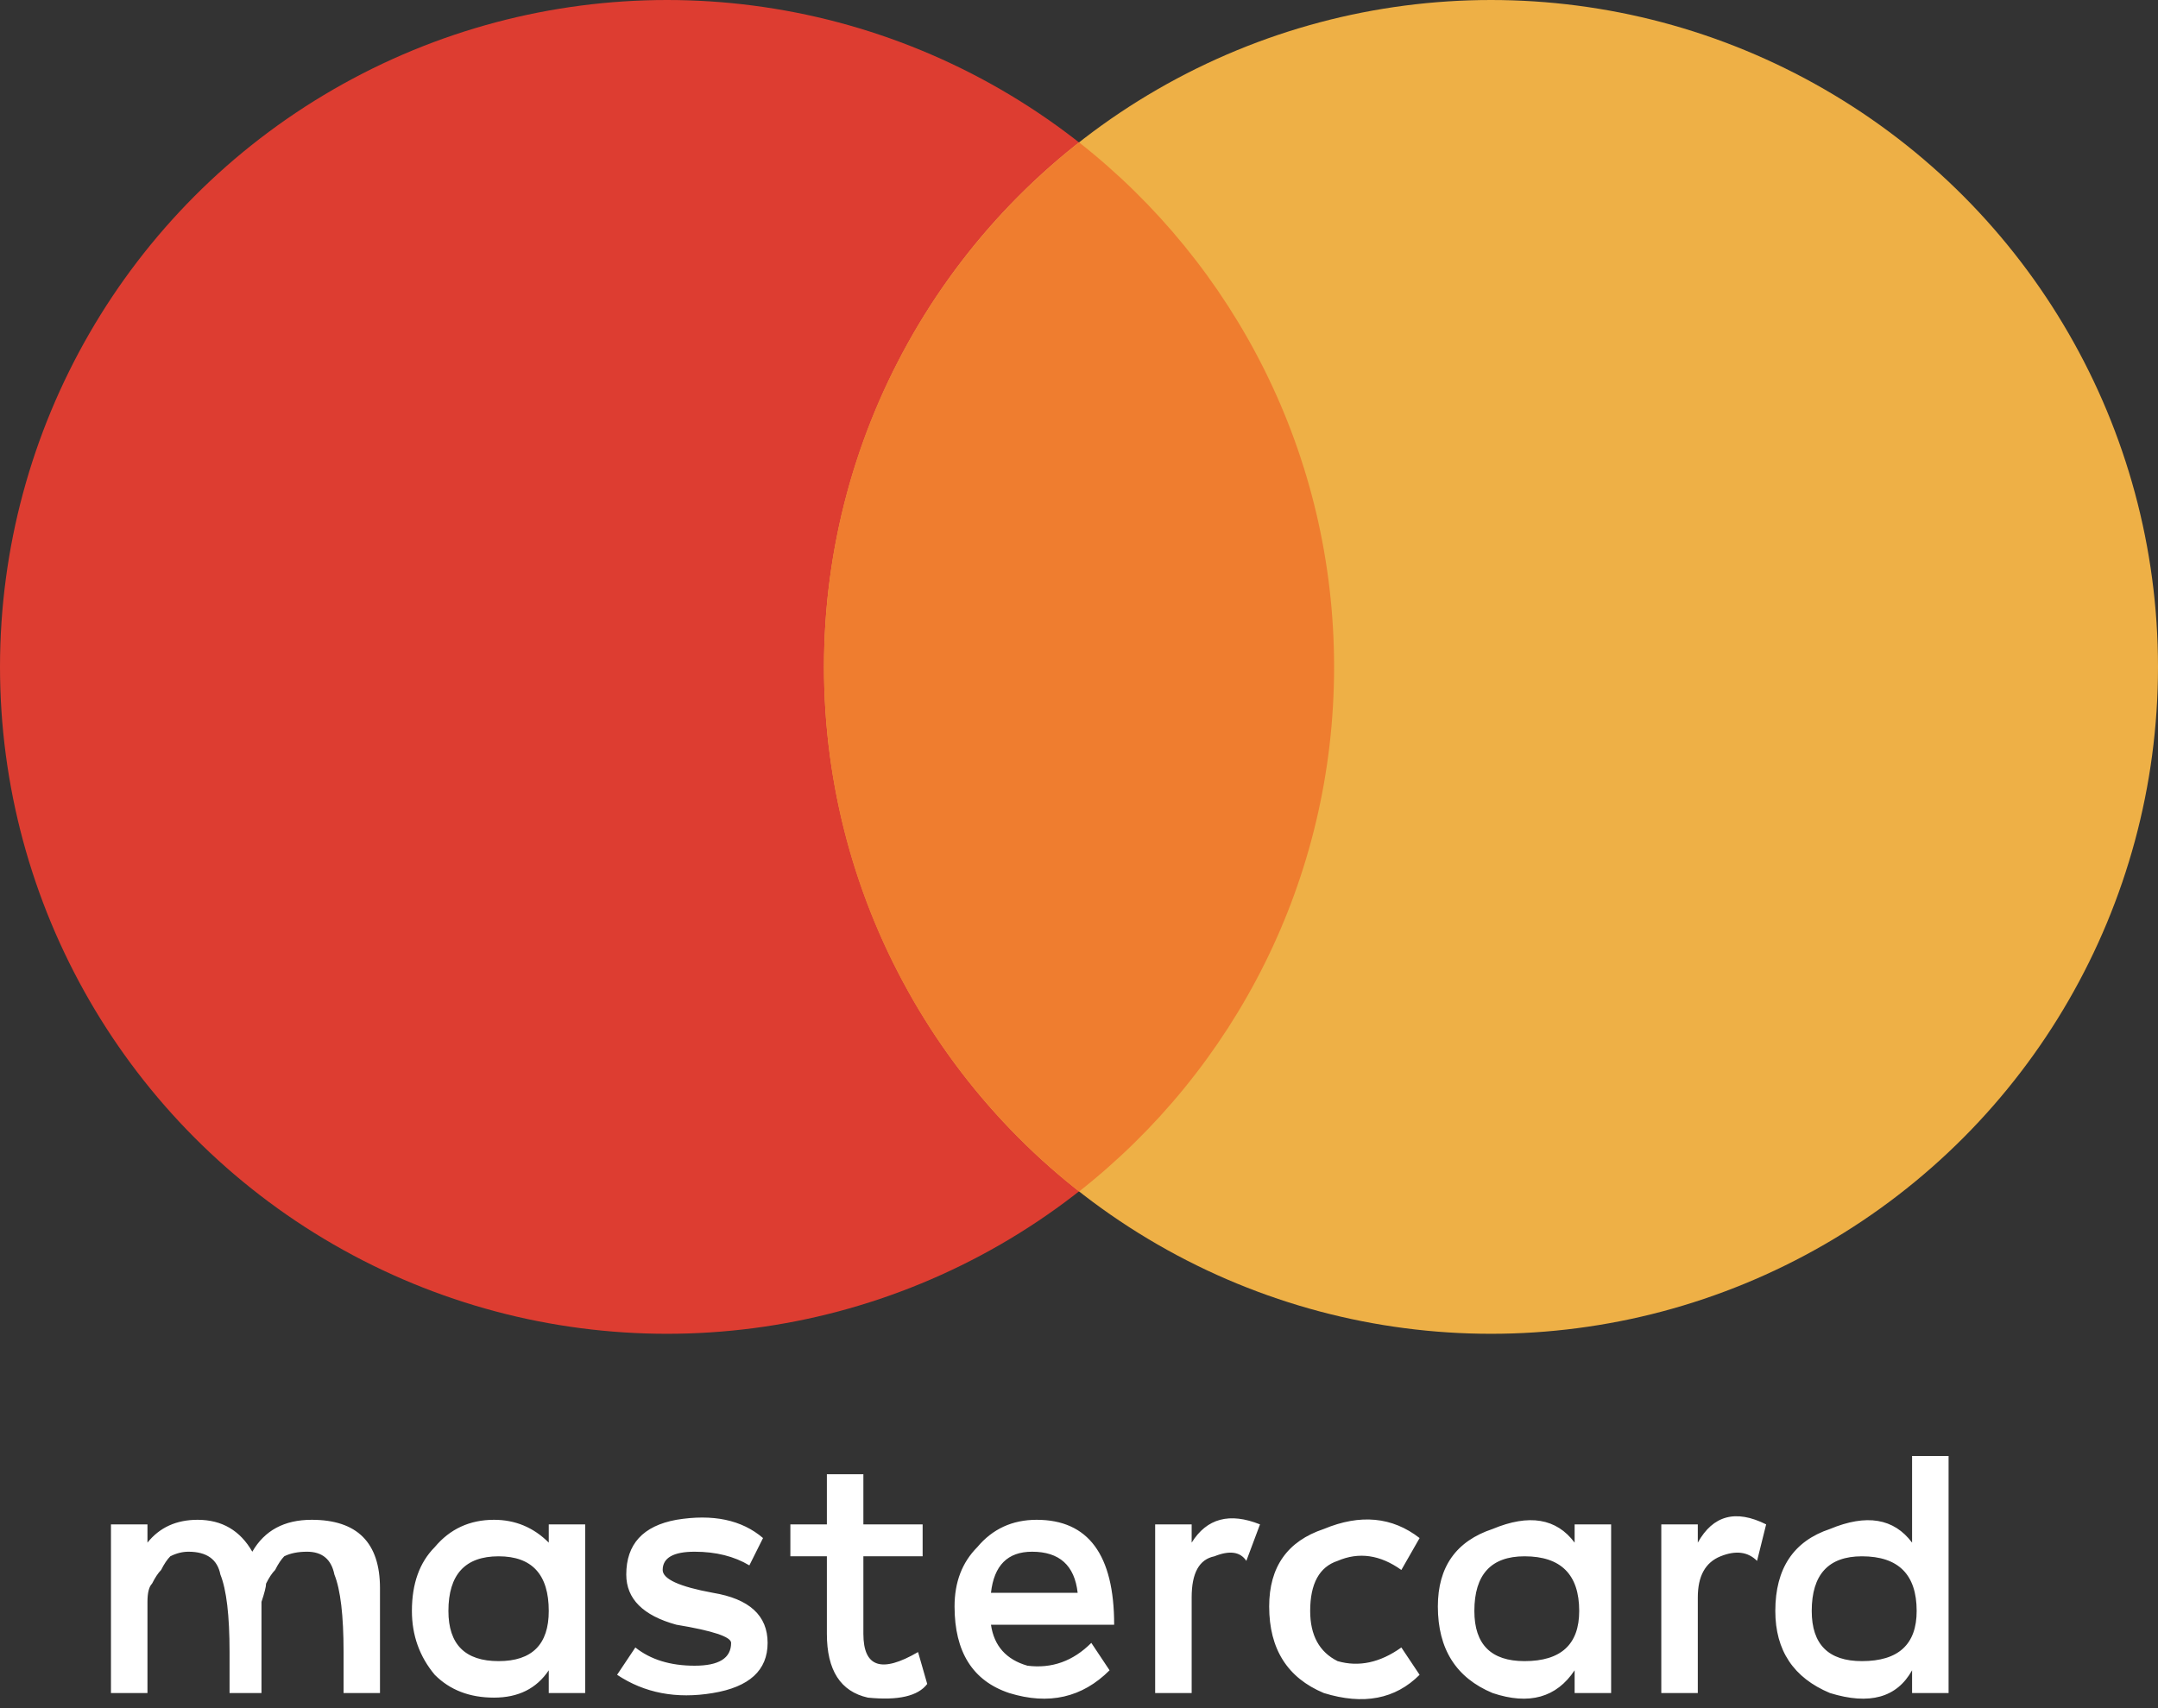
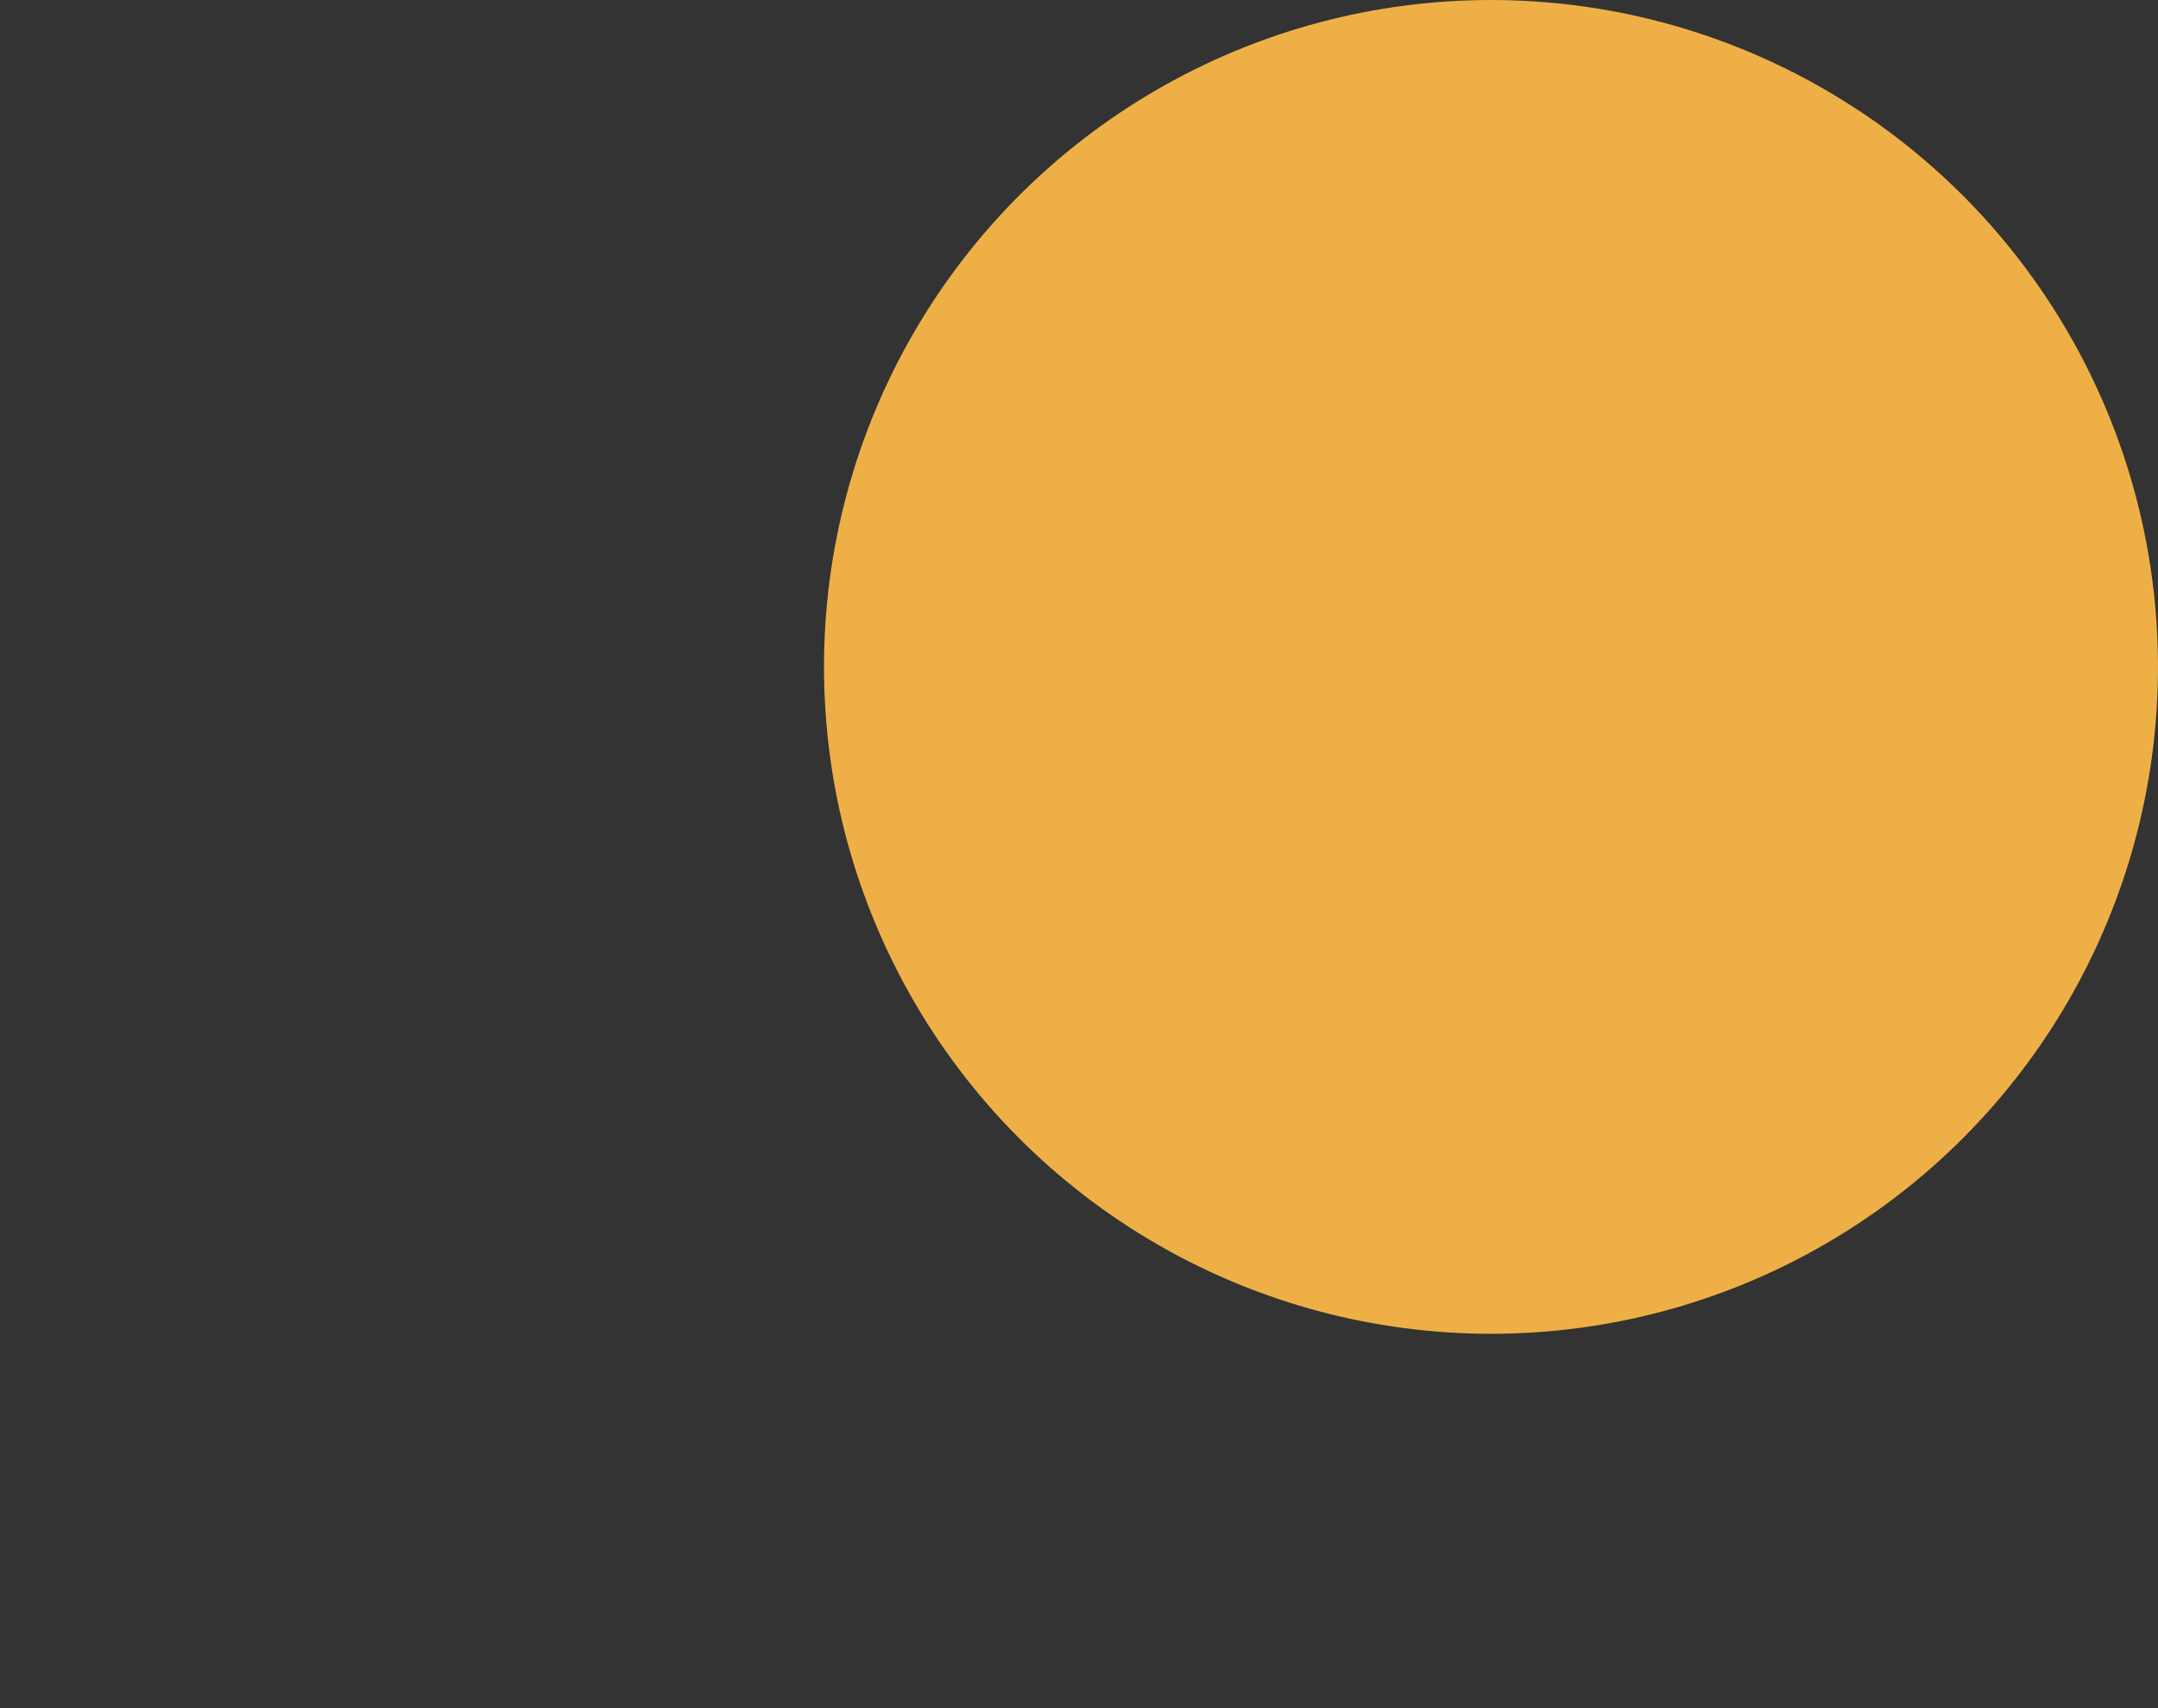
<svg xmlns="http://www.w3.org/2000/svg" width="24" height="19" viewBox="0 0 24 19" fill="none">
  <rect x="0" y="0" width="24" height="19" fill="#333333" stroke="none" />
-   <path d="M20.707 17.311C21.113 17.311 21.316 17.514 21.316 17.919C21.316 18.291 21.113 18.477 20.707 18.477C20.335 18.477 20.149 18.291 20.149 17.919C20.149 17.514 20.335 17.311 20.707 17.311ZM5.545 17.311C5.917 17.311 6.103 17.514 6.103 17.919C6.103 18.291 5.917 18.477 5.545 18.477C5.173 18.477 4.987 18.291 4.987 17.919C4.987 17.514 5.173 17.311 5.545 17.311ZM11.021 17.717C11.055 17.412 11.207 17.26 11.478 17.26C11.782 17.26 11.951 17.412 11.985 17.717H11.021ZM16.955 17.311C17.36 17.311 17.563 17.514 17.563 17.919C17.563 18.291 17.36 18.477 16.955 18.477C16.583 18.477 16.397 18.291 16.397 17.919C16.397 17.514 16.583 17.311 16.955 17.311ZM4.226 17.666C4.226 17.159 3.973 16.905 3.466 16.905C3.161 16.905 2.942 17.024 2.806 17.26C2.671 17.024 2.468 16.905 2.198 16.905C1.961 16.905 1.775 16.99 1.64 17.159V16.956H1.234V18.832H1.64C1.64 18.731 1.64 18.613 1.64 18.477C1.64 18.308 1.64 18.19 1.64 18.122C1.64 18.021 1.64 17.919 1.64 17.818C1.64 17.717 1.657 17.649 1.691 17.615C1.725 17.548 1.758 17.497 1.792 17.463C1.826 17.395 1.86 17.345 1.894 17.311C1.961 17.277 2.029 17.26 2.096 17.26C2.299 17.26 2.418 17.345 2.451 17.514C2.519 17.683 2.553 17.97 2.553 18.376C2.553 18.579 2.553 18.731 2.553 18.832H2.908C2.908 18.731 2.908 18.613 2.908 18.477C2.908 18.308 2.908 18.19 2.908 18.122C2.908 18.021 2.908 17.919 2.908 17.818C2.942 17.717 2.959 17.649 2.959 17.615C2.992 17.548 3.026 17.497 3.06 17.463C3.094 17.395 3.128 17.345 3.161 17.311C3.229 17.277 3.314 17.26 3.415 17.26C3.584 17.26 3.685 17.345 3.719 17.514C3.787 17.683 3.821 17.97 3.821 18.376C3.821 18.579 3.821 18.731 3.821 18.832H4.226V17.666ZM6.508 16.956H6.103V17.159C5.934 16.99 5.731 16.905 5.494 16.905C5.224 16.905 5.004 17.007 4.835 17.209C4.666 17.379 4.581 17.615 4.581 17.919C4.581 18.19 4.666 18.427 4.835 18.629C5.004 18.799 5.224 18.883 5.494 18.883C5.765 18.883 5.967 18.782 6.103 18.579V18.832H6.508V16.956ZM8.537 18.274C8.537 17.97 8.334 17.784 7.928 17.717C7.556 17.649 7.37 17.564 7.37 17.463C7.37 17.328 7.489 17.26 7.725 17.26C7.962 17.26 8.165 17.311 8.334 17.412L8.486 17.108C8.249 16.905 7.928 16.838 7.522 16.905C7.151 16.973 6.965 17.176 6.965 17.514C6.965 17.784 7.151 17.97 7.522 18.072C7.928 18.139 8.131 18.207 8.131 18.274C8.131 18.444 7.996 18.528 7.725 18.528C7.455 18.528 7.235 18.46 7.066 18.325L6.863 18.629C7.168 18.832 7.522 18.9 7.928 18.832C8.334 18.765 8.537 18.579 8.537 18.274ZM10.312 18.731L10.21 18.376C9.804 18.613 9.602 18.545 9.602 18.173V17.311H10.261V16.956H9.602V16.398H9.196V16.956H8.79V17.311H9.196V18.173C9.196 18.579 9.348 18.815 9.652 18.883C9.99 18.917 10.21 18.866 10.312 18.731ZM11.021 18.072H12.391C12.391 17.294 12.103 16.905 11.529 16.905C11.258 16.905 11.038 17.007 10.869 17.209C10.7 17.379 10.616 17.598 10.616 17.869C10.616 18.376 10.819 18.697 11.224 18.832C11.664 18.968 12.036 18.883 12.34 18.579L12.137 18.274C11.934 18.477 11.698 18.562 11.427 18.528C11.191 18.46 11.055 18.308 11.021 18.072ZM14.013 16.956C13.675 16.821 13.422 16.888 13.253 17.159V16.956H12.847V18.832H13.253V17.767C13.253 17.497 13.337 17.345 13.506 17.311C13.675 17.243 13.794 17.26 13.861 17.362L14.013 16.956ZM14.876 18.477C14.673 18.376 14.571 18.19 14.571 17.919C14.571 17.615 14.673 17.429 14.876 17.362C15.112 17.26 15.349 17.294 15.585 17.463L15.788 17.108C15.484 16.872 15.129 16.838 14.723 17.007C14.318 17.142 14.115 17.429 14.115 17.869C14.115 18.342 14.318 18.663 14.723 18.832C15.163 18.968 15.518 18.9 15.788 18.629L15.585 18.325C15.349 18.494 15.112 18.545 14.876 18.477ZM17.918 16.956H17.512V17.159C17.31 16.888 17.005 16.838 16.6 17.007C16.194 17.142 15.991 17.429 15.991 17.869C15.991 18.342 16.194 18.663 16.6 18.832C17.005 18.968 17.31 18.883 17.512 18.579V18.832H17.918V16.956ZM19.642 16.956C19.304 16.787 19.051 16.855 18.882 17.159V16.956H18.476V18.832H18.882V17.767C18.882 17.531 18.966 17.379 19.135 17.311C19.304 17.243 19.439 17.26 19.541 17.362L19.642 16.956ZM21.671 16.195H21.265V17.159C21.062 16.888 20.758 16.838 20.352 17.007C19.947 17.142 19.744 17.446 19.744 17.919C19.744 18.359 19.947 18.663 20.352 18.832C20.792 18.968 21.096 18.883 21.265 18.579V18.832H21.671V16.195Z" fill="white" />
-   <circle cx="7.418" cy="7.418" r="7.418" fill="#DD3D31" />
  <circle cx="16.582" cy="7.418" r="7.418" fill="#EEB046" />
-   <path fill-rule="evenodd" clip-rule="evenodd" d="M12.001 13.253C13.728 11.895 14.837 9.786 14.837 7.419C14.837 5.051 13.728 2.942 12.001 1.584C10.273 2.942 9.164 5.051 9.164 7.419C9.164 9.786 10.273 11.895 12.001 13.253Z" fill="#EF7D2F" />
</svg>